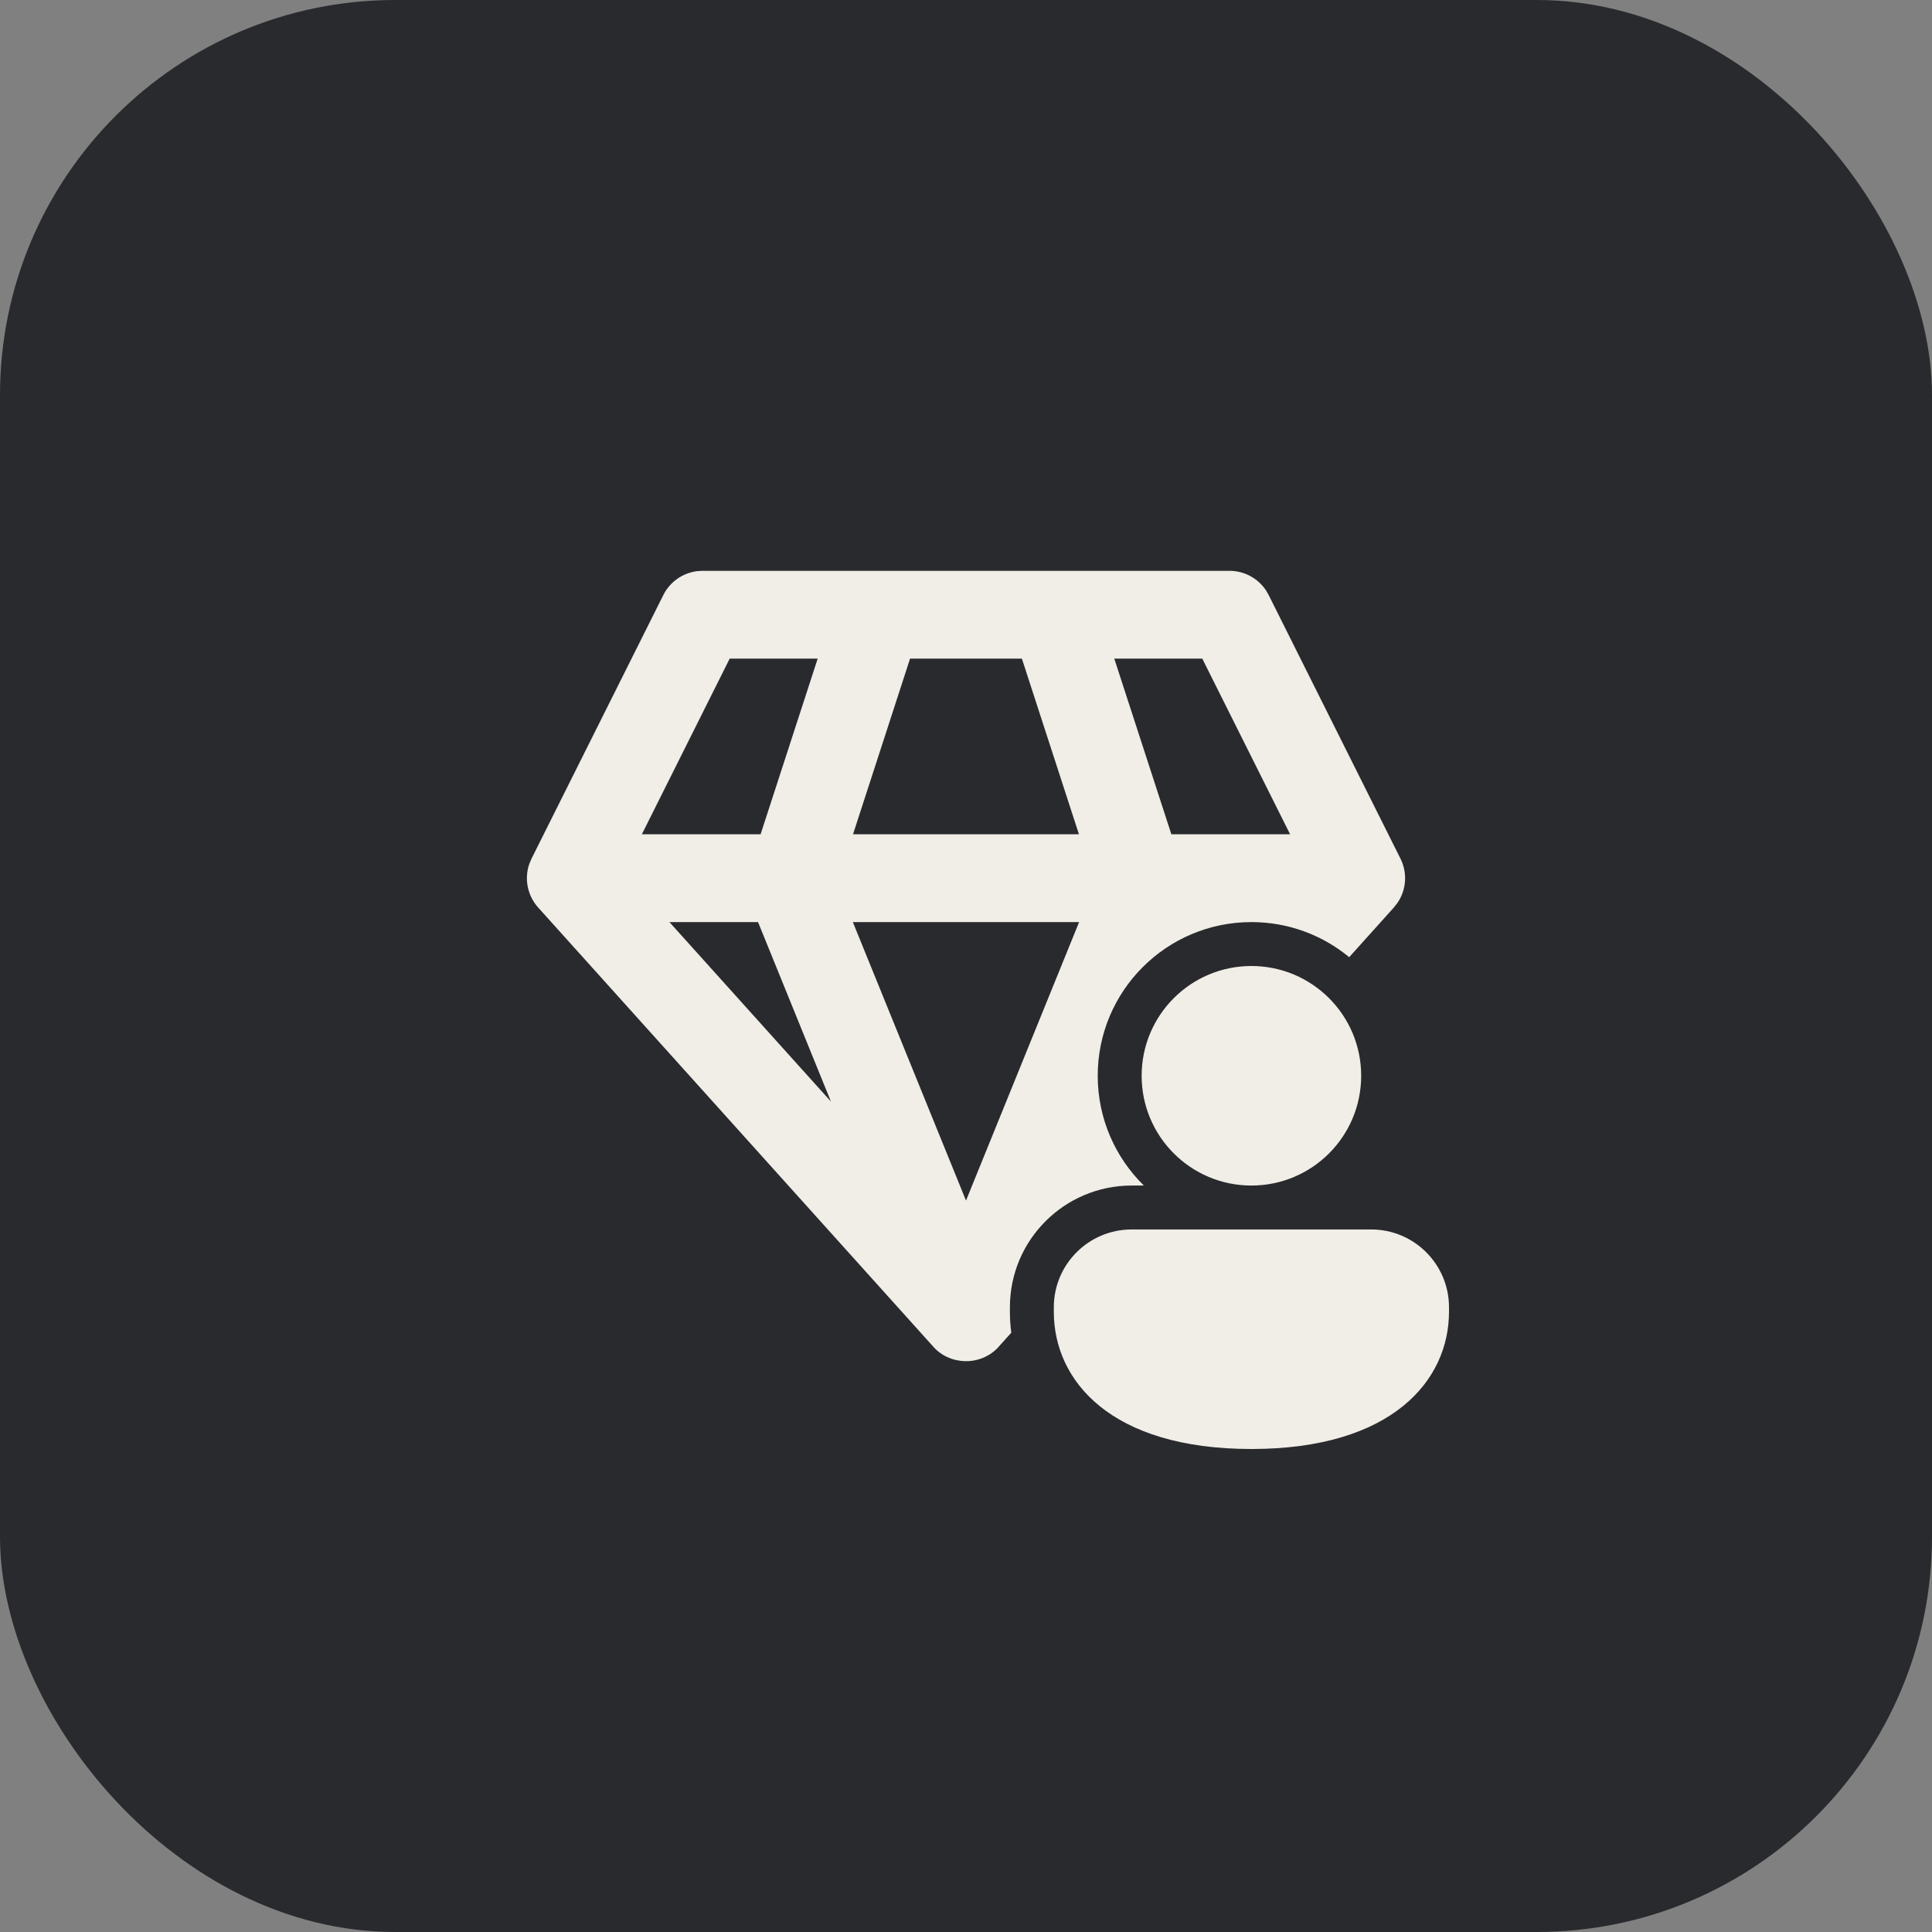
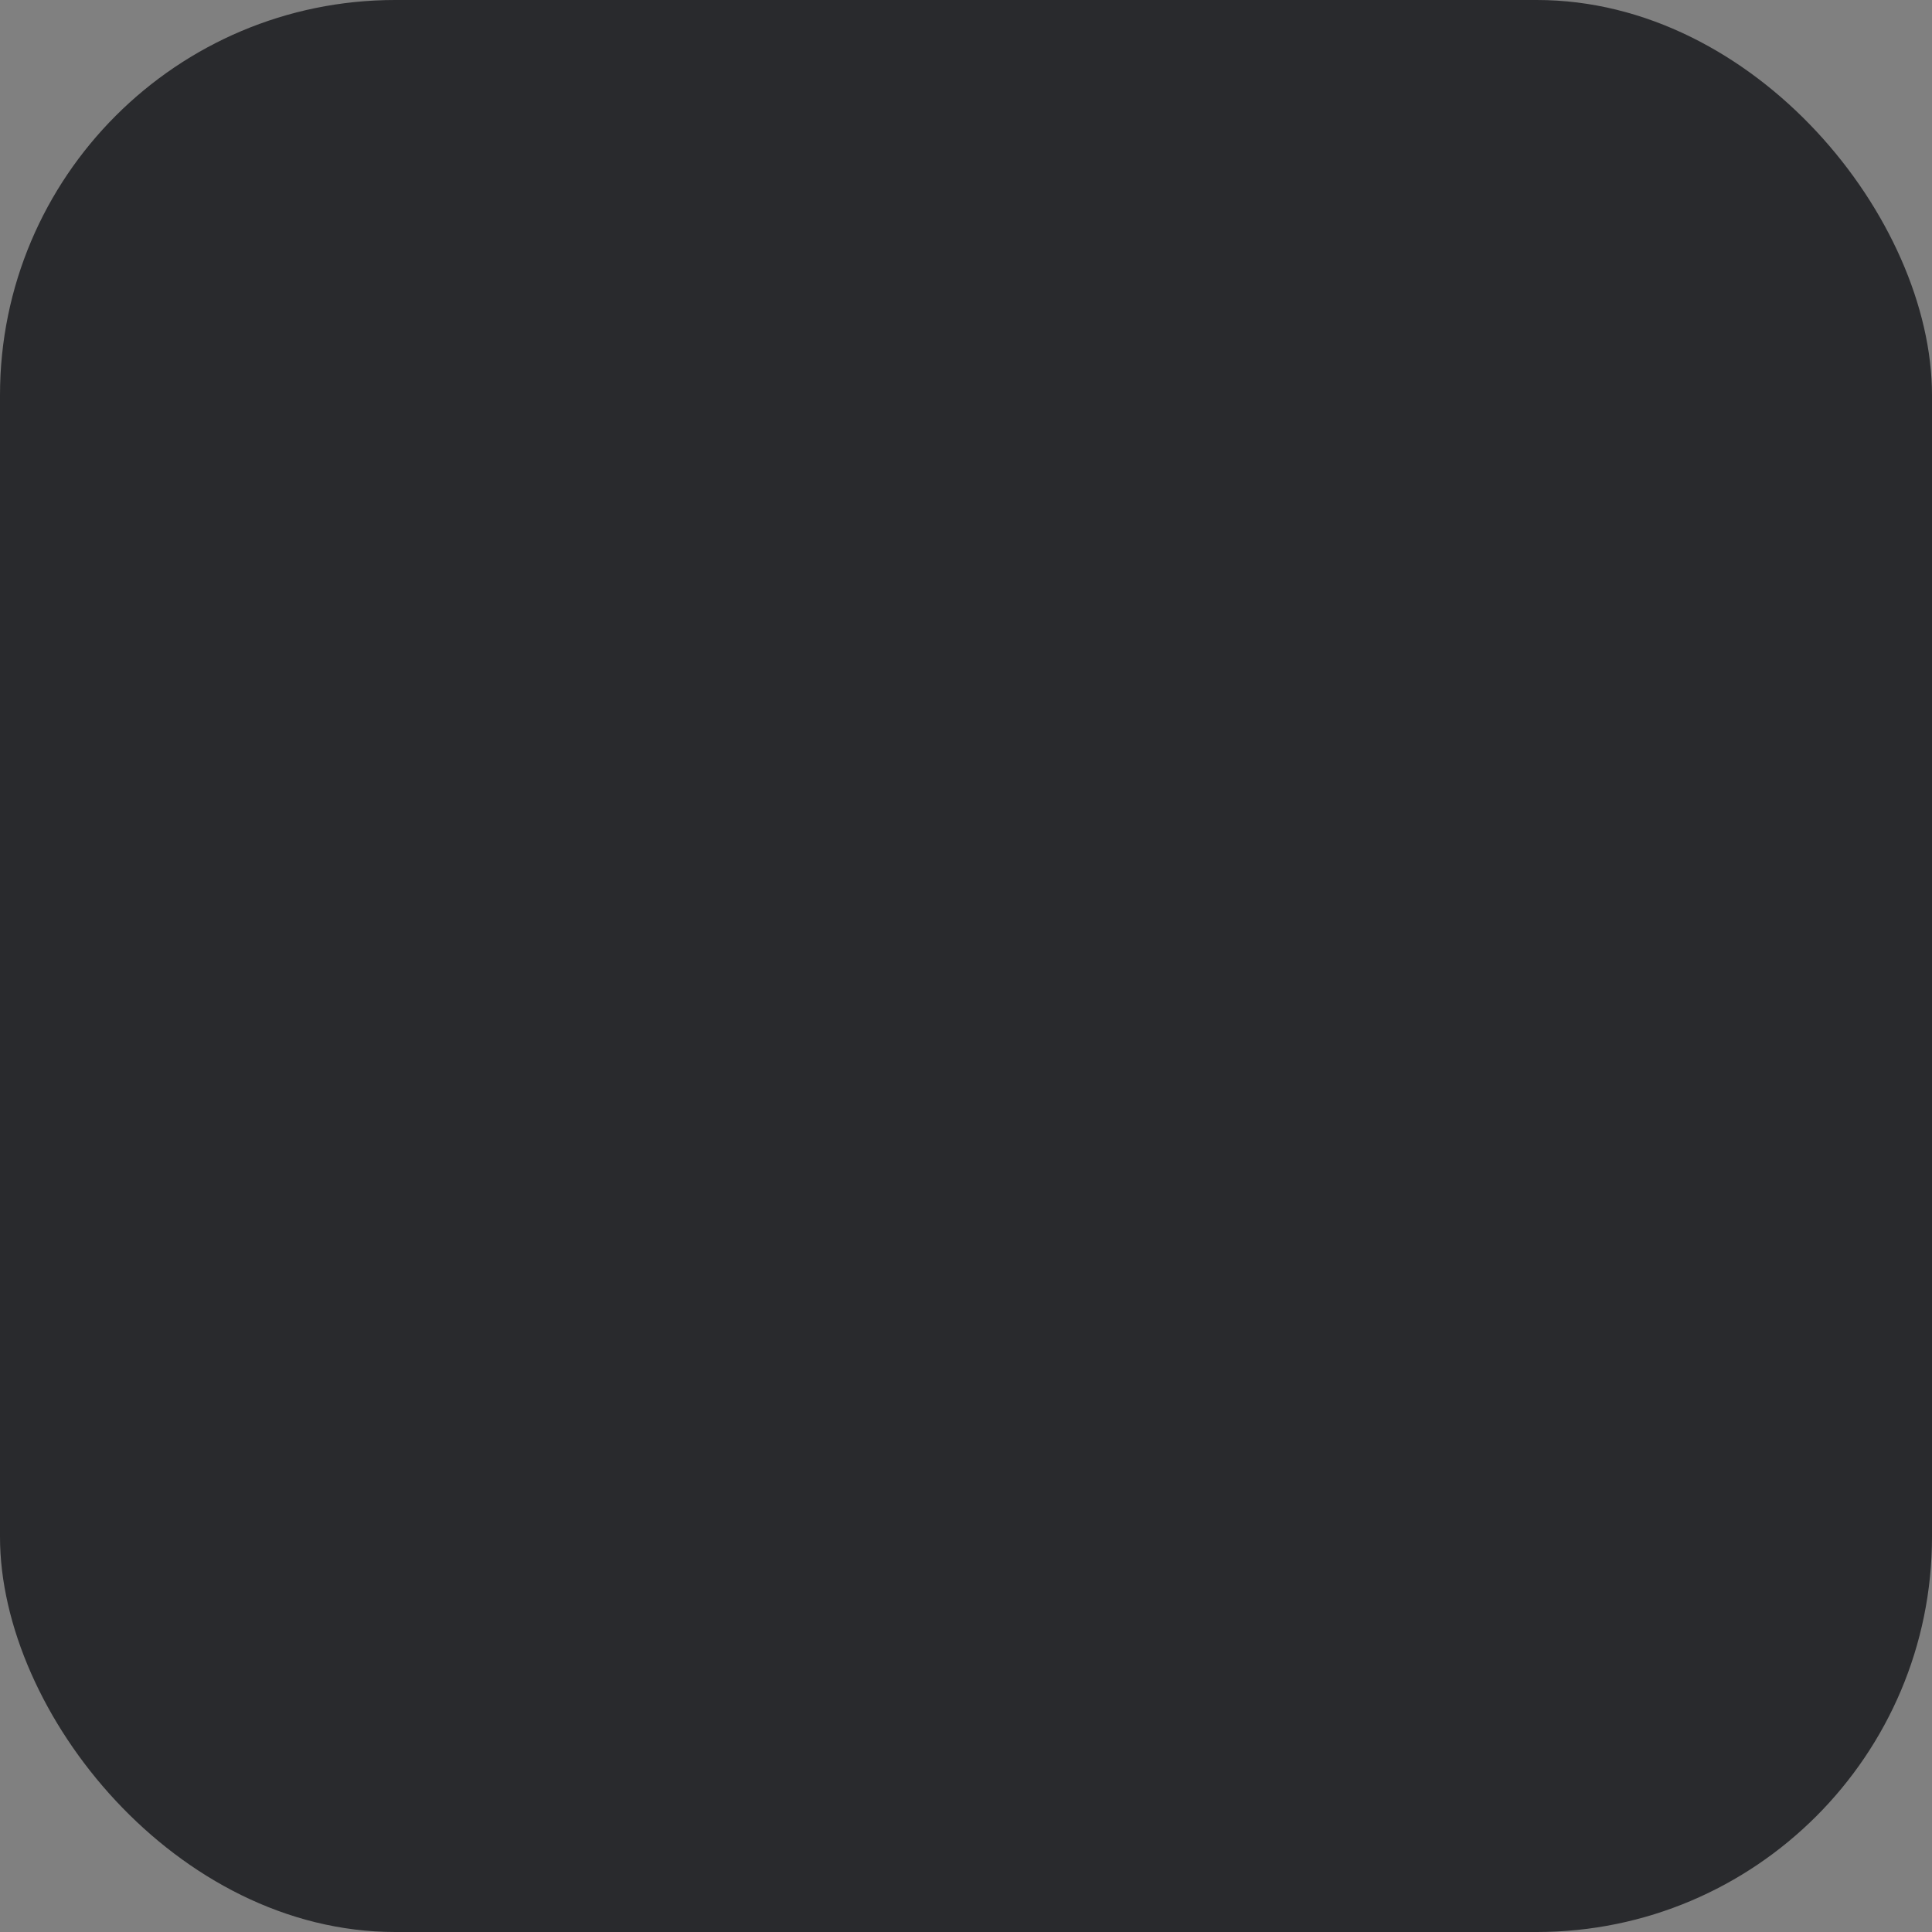
<svg xmlns="http://www.w3.org/2000/svg" width="44" height="44" viewBox="0 0 44 44" fill="none">
  <rect x="0" y="0" width="44" height="44" fill="#808080" stroke="none" />
  <rect width="44" height="44" rx="9" fill="#292A2D" />
-   <path d="M28.832 13.445C28.648 13.169 28.337 13 28 13H16L15.875 13.008C15.546 13.049 15.256 13.252 15.106 13.553L12.106 19.553L12.053 19.678C11.938 20.017 12.012 20.397 12.257 20.669L21.239 30.652C21.381 30.821 21.57 30.928 21.771 30.974L21.884 30.993C21.946 31 22.008 31.002 22.071 30.998C22.334 30.98 22.59 30.861 22.77 30.642L23.031 30.352C23.011 30.194 23 30.034 23 29.875V29.772C23 28.24 24.242 27 25.773 27H26.047L26.049 26.998C25.402 26.363 25 25.478 25 24.5C25 22.567 26.567 21 28.5 21C29.346 21 30.122 21.3 30.727 21.799L31.743 20.669L31.827 20.562C32.029 20.266 32.058 19.88 31.894 19.553L28.894 13.553L28.832 13.445ZM19.423 21H24.576L22 27.342L19.423 21ZM15.246 21H17.264L18.924 25.087L15.246 21ZM16.618 15H18.622L17.322 19H14.618L16.618 15ZM20.726 15H23.273L24.572 19H19.427L20.726 15ZM25.377 15H27.381L29.381 19H26.677L25.377 15ZM31 24.5C31 25.881 29.881 27 28.5 27C27.119 27 26 25.881 26 24.5C26 23.119 27.119 22 28.5 22C29.881 22 31 23.119 31 24.5ZM33 29.875C33 31.431 31.714 33 28.5 33C25.286 33 24 31.437 24 29.875V29.772C24 28.793 24.794 28 25.773 28H31.227C32.206 28 33 28.793 33 29.772V29.875Z" fill="#F1EDE7" />
</svg>